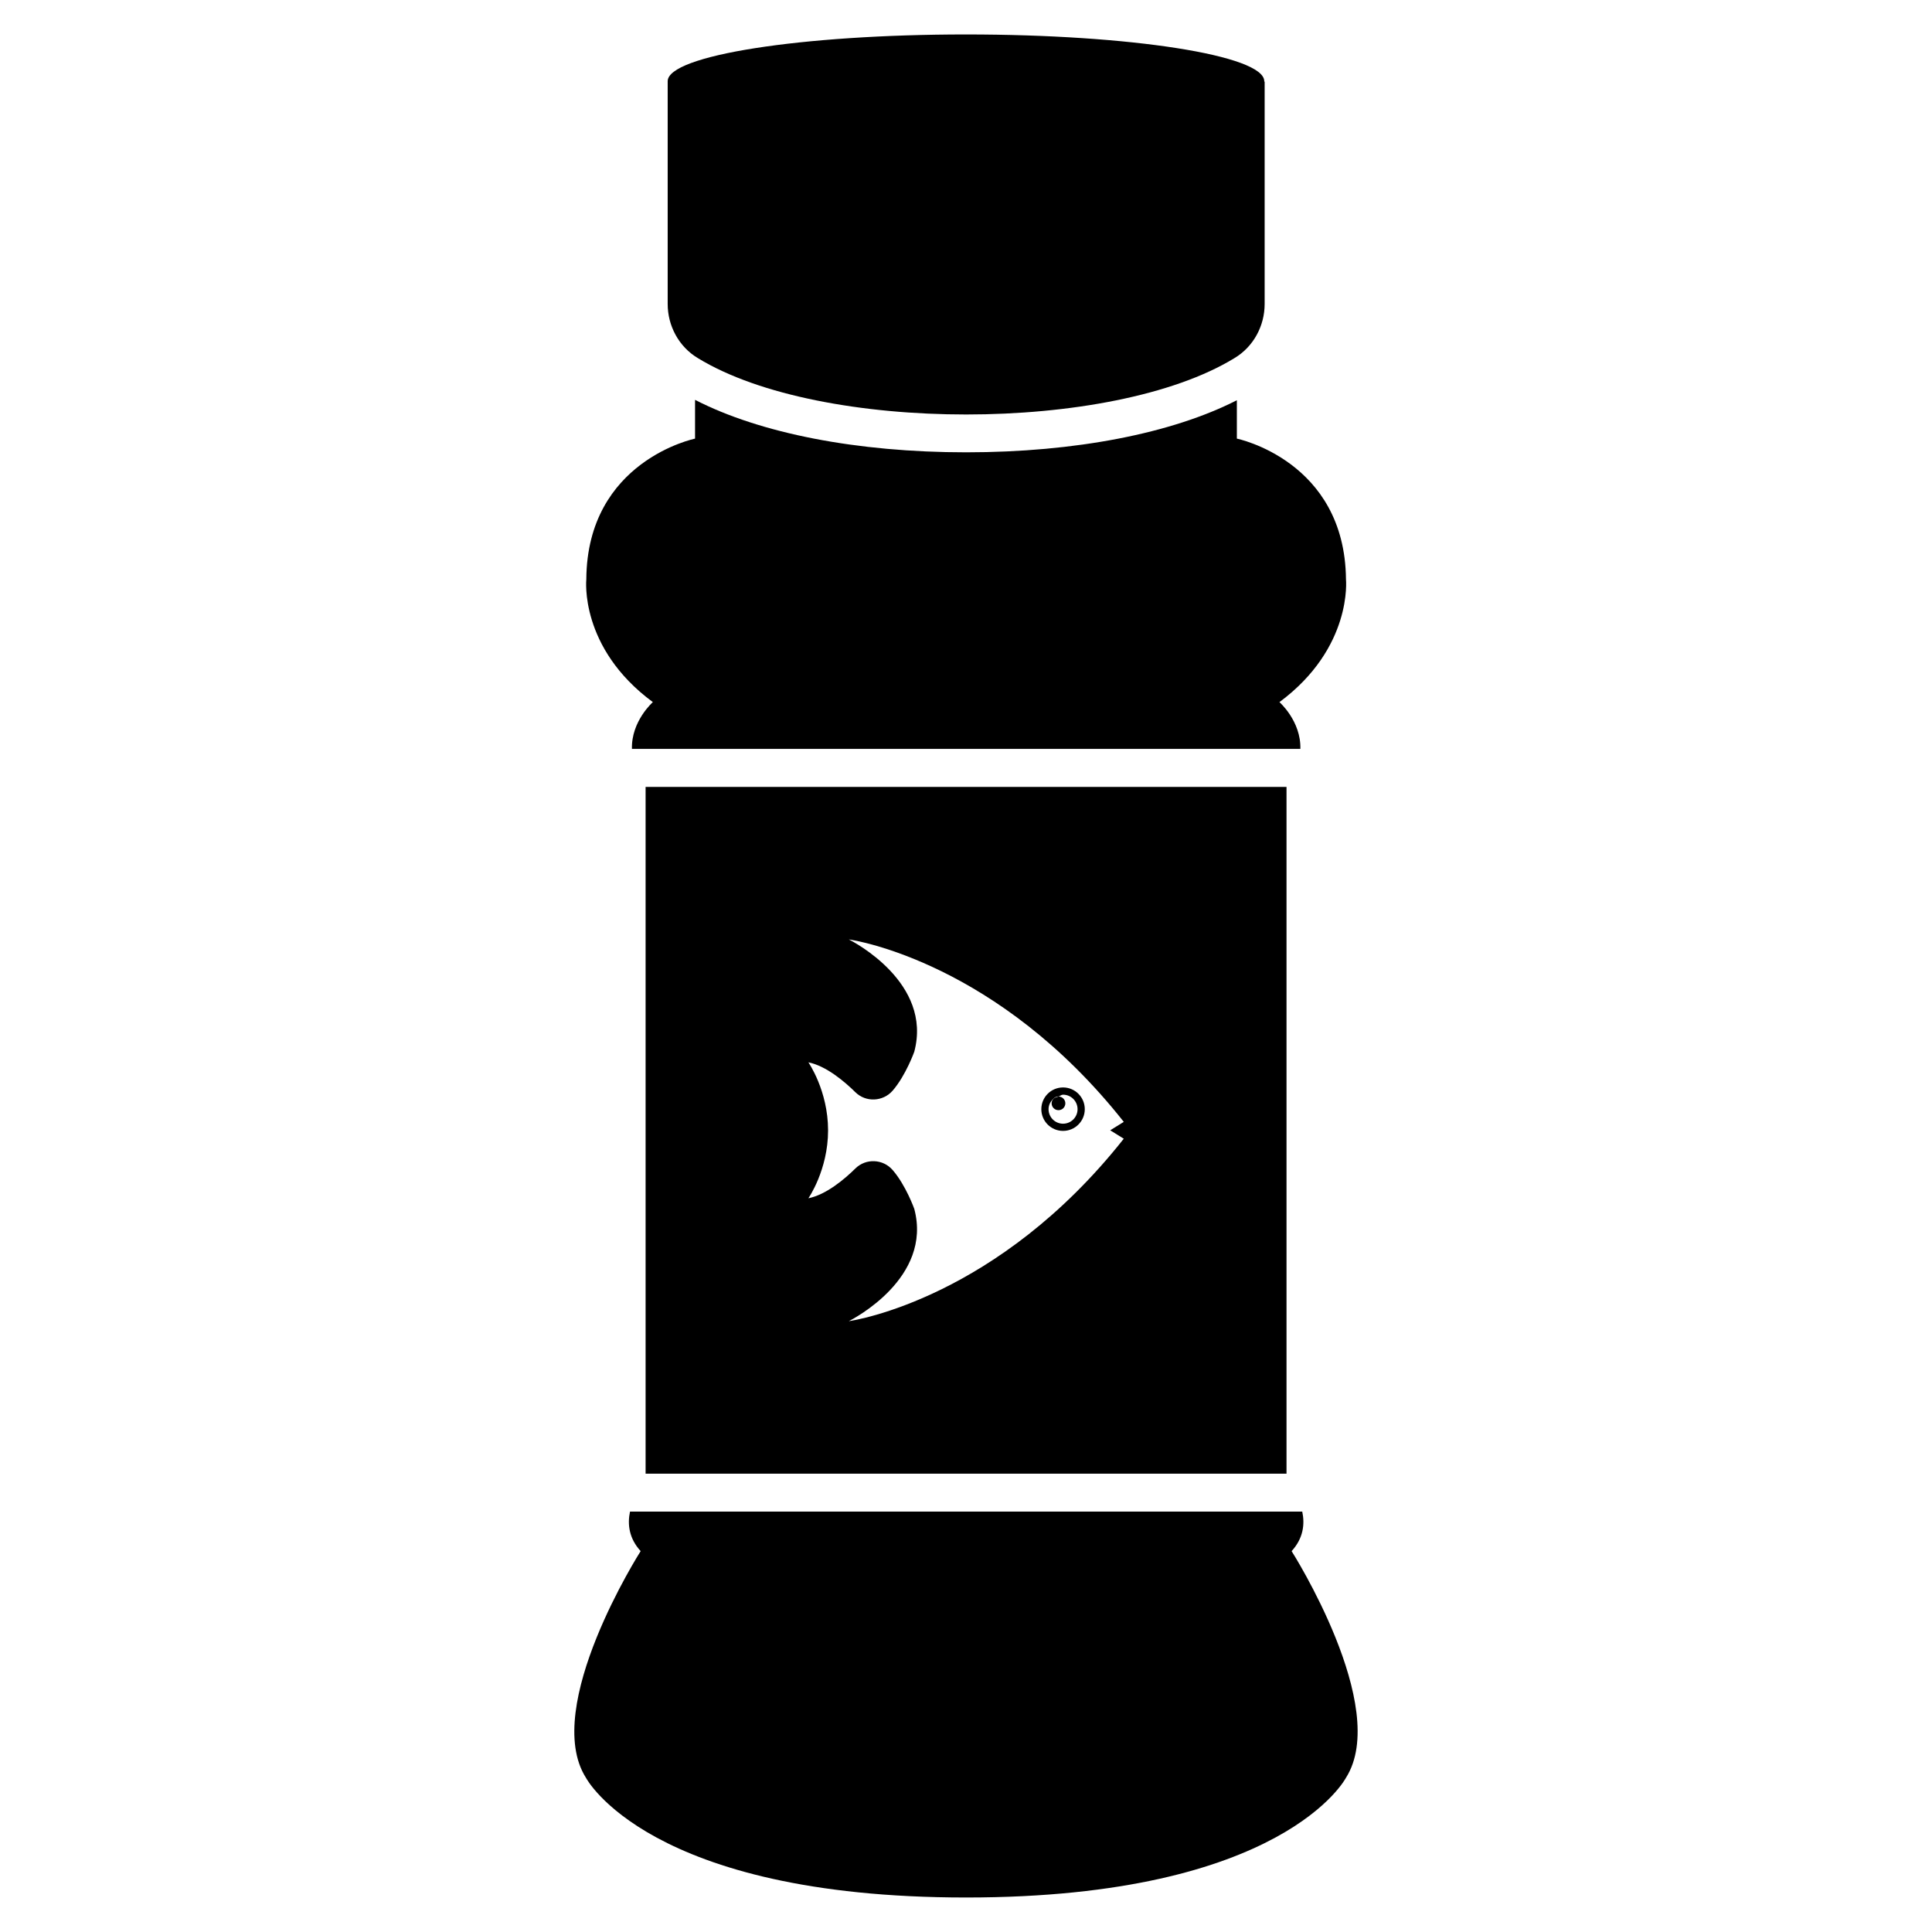
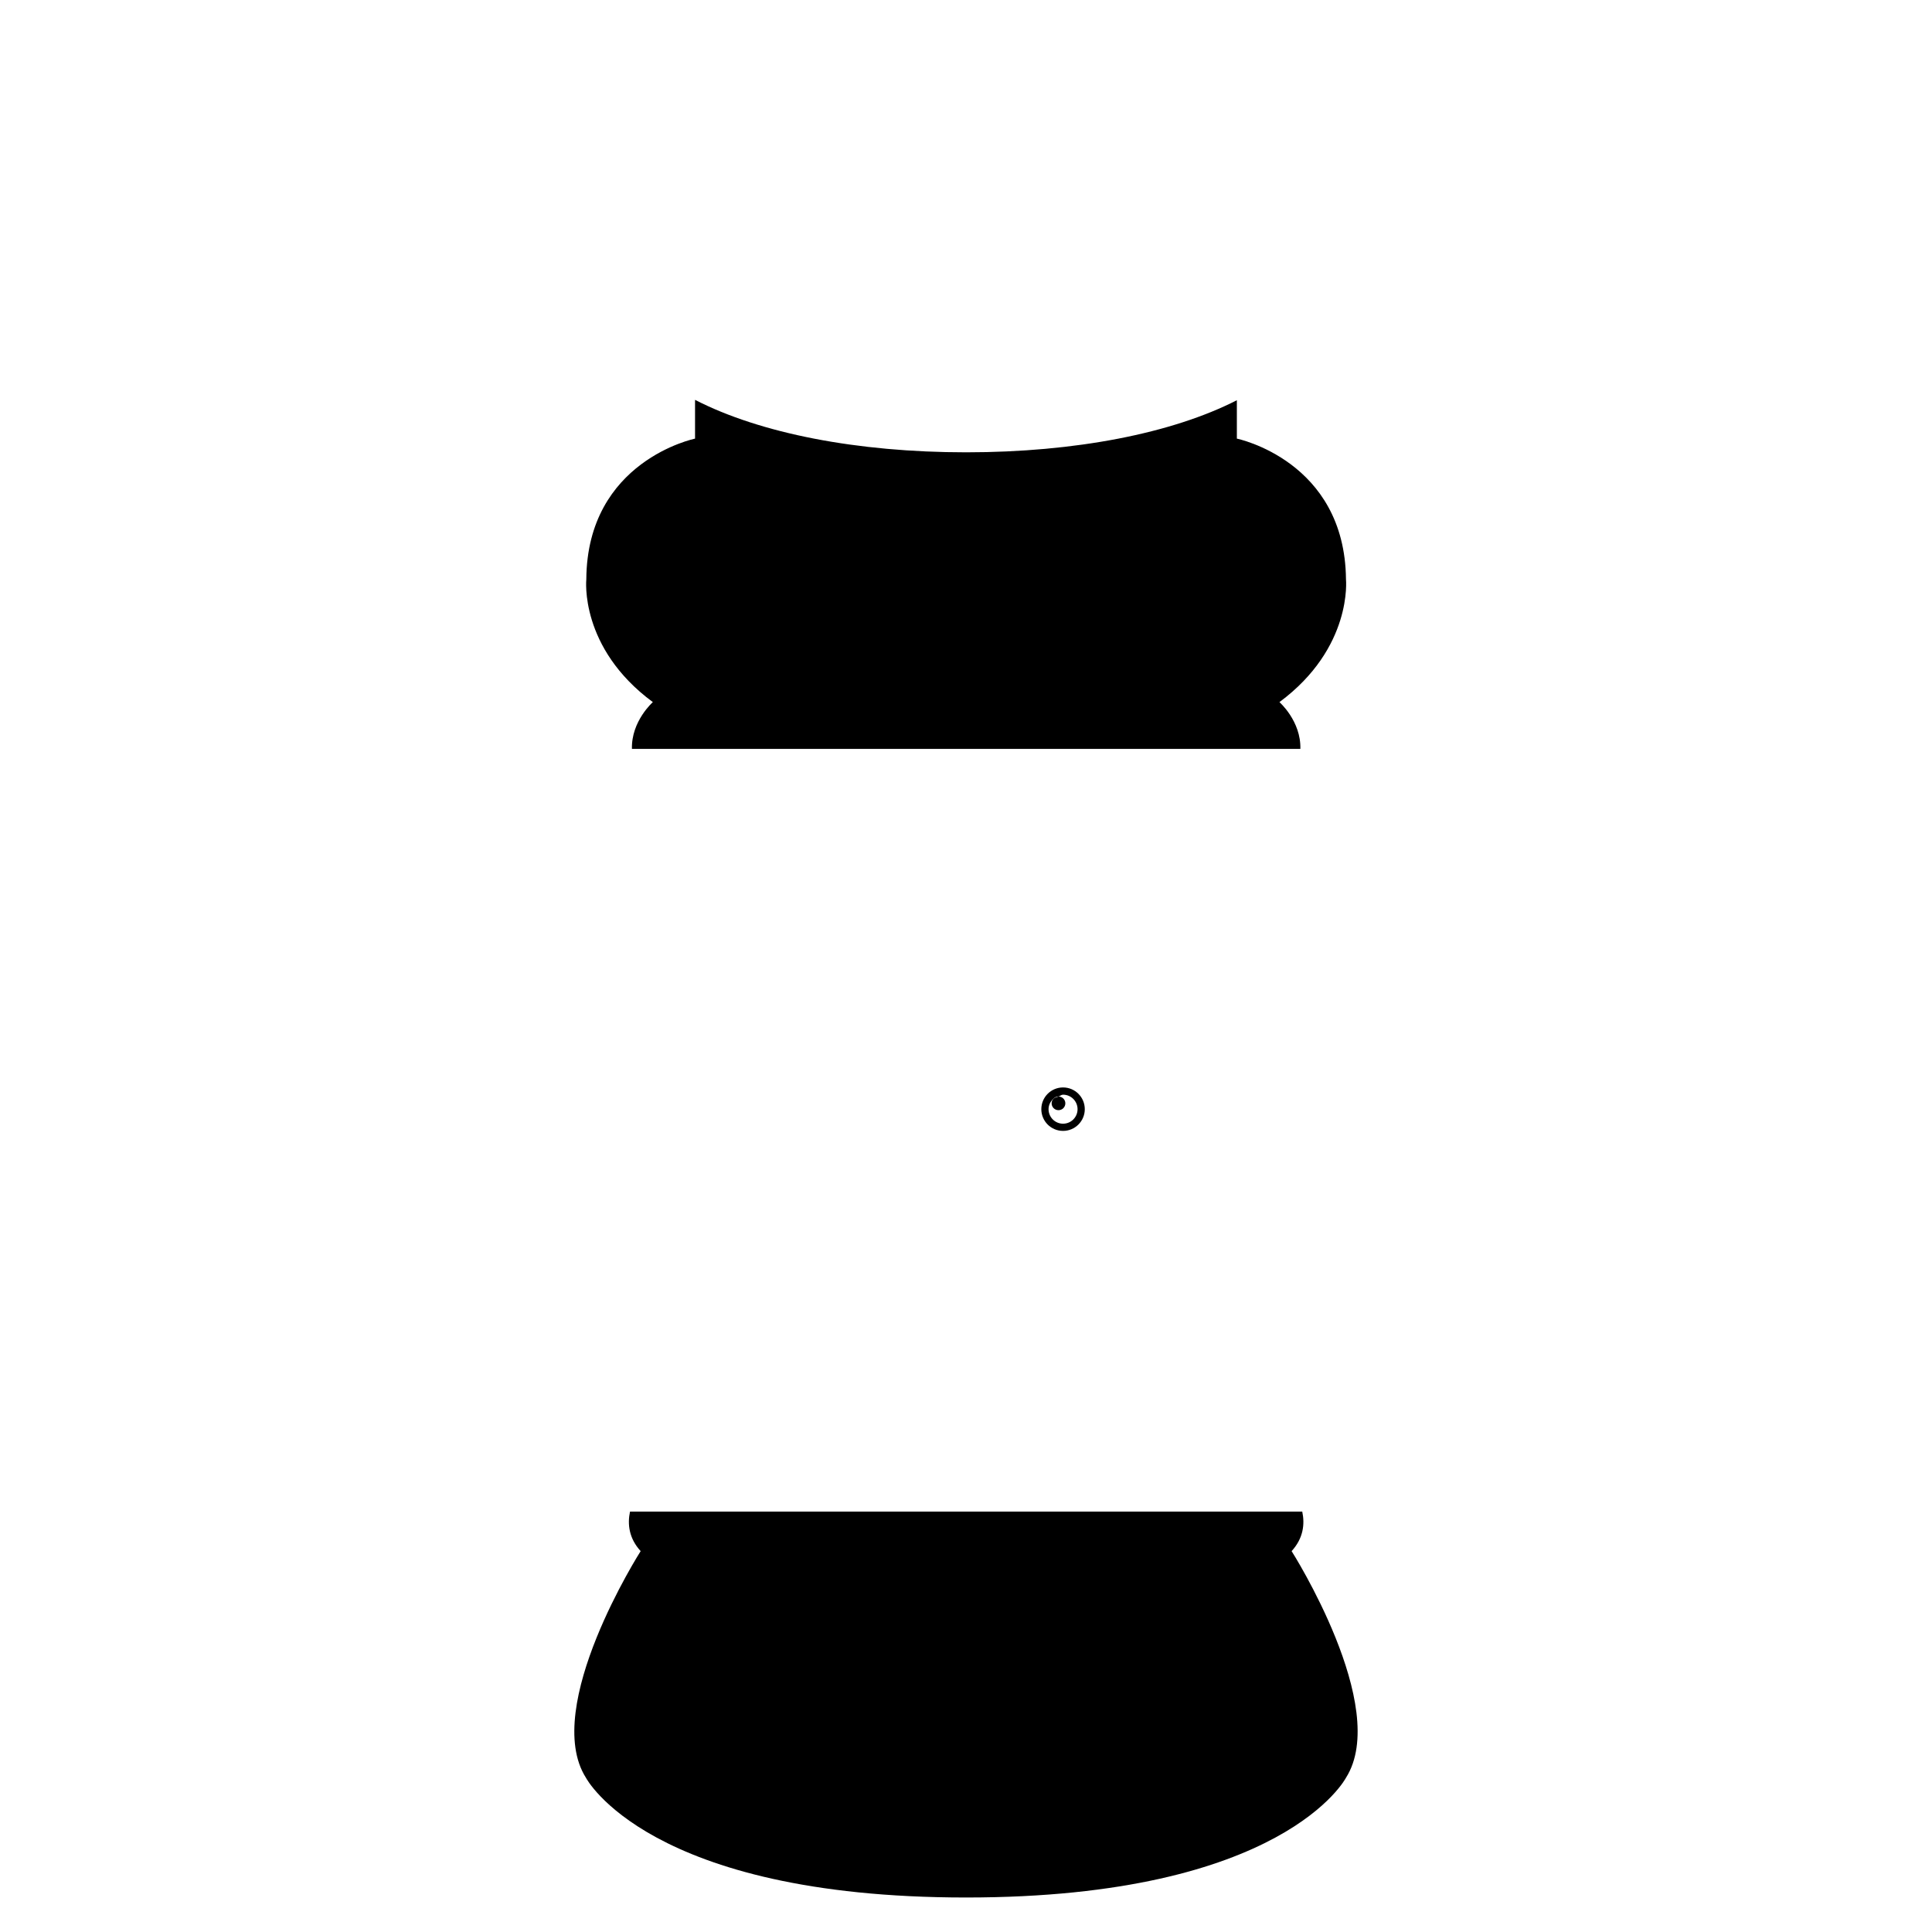
<svg xmlns="http://www.w3.org/2000/svg" fill="#000000" width="800px" height="800px" version="1.1" viewBox="144 144 512 512">
  <g>
    <path d="m299.38 297.52s-1.914 18.137 17.633 32.547c0 0-5.742 5.039-5.543 12.395h177.14c0.203-7.356-5.543-12.395-5.543-12.395 19.445-14.406 17.633-32.547 17.633-32.547-0.301-31.438-28.918-37.281-28.918-37.281v-10.176c-17.129 8.766-42.824 13.805-71.742 13.805s-54.613-5.039-71.844-13.902v10.277c0.004-0.004-28.613 5.84-28.816 37.277z" />
    <path d="m299.28 615.12s16.426 31.738 100.76 31.738c84.238 0 100.66-31.738 100.66-31.738 11.891-18.742-14.41-60.055-14.41-60.055 3.125-3.426 3.527-7.152 2.82-10.477h-178.15c-0.707 3.324-0.301 7.055 2.82 10.477 0.008 0-26.391 41.312-14.504 60.055z" />
-     <path d="m400.04 153.13c-43.629 0-79.098 5.543-79.098 12.395v59.047c0 5.742 2.922 11.285 7.961 14.309 32.547 19.949 109.73 19.949 142.28 0 5.039-3.023 7.961-8.566 7.961-14.309v-58.949h-0.102v-0.098c0-6.856-35.367-12.395-79-12.395z" />
-     <path d="m484.94 534.54v-182h-169.85v182zm-126.71-109.01c4.711 0.938 9.625 5.117 12.461 7.926 2.785 2.734 7.32 2.508 9.879-0.43 3.496-4.051 5.723-10.309 5.723-10.309 4.863-18.285-16.156-29.152-17.348-29.762 1.645 0.227 39.535 6.156 72.867 48.352l-3.598 2.231 3.598 2.231c-33.332 42.195-71.219 48.121-72.867 48.352 1.191-0.609 22.211-11.473 17.348-29.762 0 0-2.231-6.254-5.723-10.281-2.559-2.965-7.09-3.164-9.879-0.43-2.836 2.812-7.75 6.965-12.461 7.902 0 0 5.219-7.473 5.219-18.008-0.004-10.539-5.219-18.012-5.219-18.012z" />
    <path d="m425.72 443.7c3.18 0 5.758-2.578 5.758-5.758s-2.578-5.758-5.758-5.758c-3.18 0-5.758 2.578-5.758 5.758 0 3.184 2.574 5.758 5.758 5.758zm-2.516-8.559c0.332-0.344 0.785-0.566 1.301-0.566 0.012 0 0.023 0.016 0.035 0.016 0.41-0.148 0.719-0.488 1.18-0.488 2.121 0 3.844 1.723 3.844 3.844 0 2.125-1.723 3.844-3.844 3.844s-3.844-1.723-3.844-3.844c0-1.145 0.539-2.098 1.328-2.805z" />
-     <path d="m424.51 438.21c1.004 0 1.816-0.812 1.816-1.816 0-0.992-0.797-1.781-1.781-1.805-0.465 0.168-0.973 0.234-1.336 0.555-0.312 0.328-0.52 0.762-0.52 1.25 0 1.004 0.816 1.816 1.82 1.816z" />
+     <path d="m424.51 438.21c1.004 0 1.816-0.812 1.816-1.816 0-0.992-0.797-1.781-1.781-1.805-0.465 0.168-0.973 0.234-1.336 0.555-0.312 0.328-0.52 0.762-0.52 1.25 0 1.004 0.816 1.816 1.82 1.816" />
  </g>
</svg>